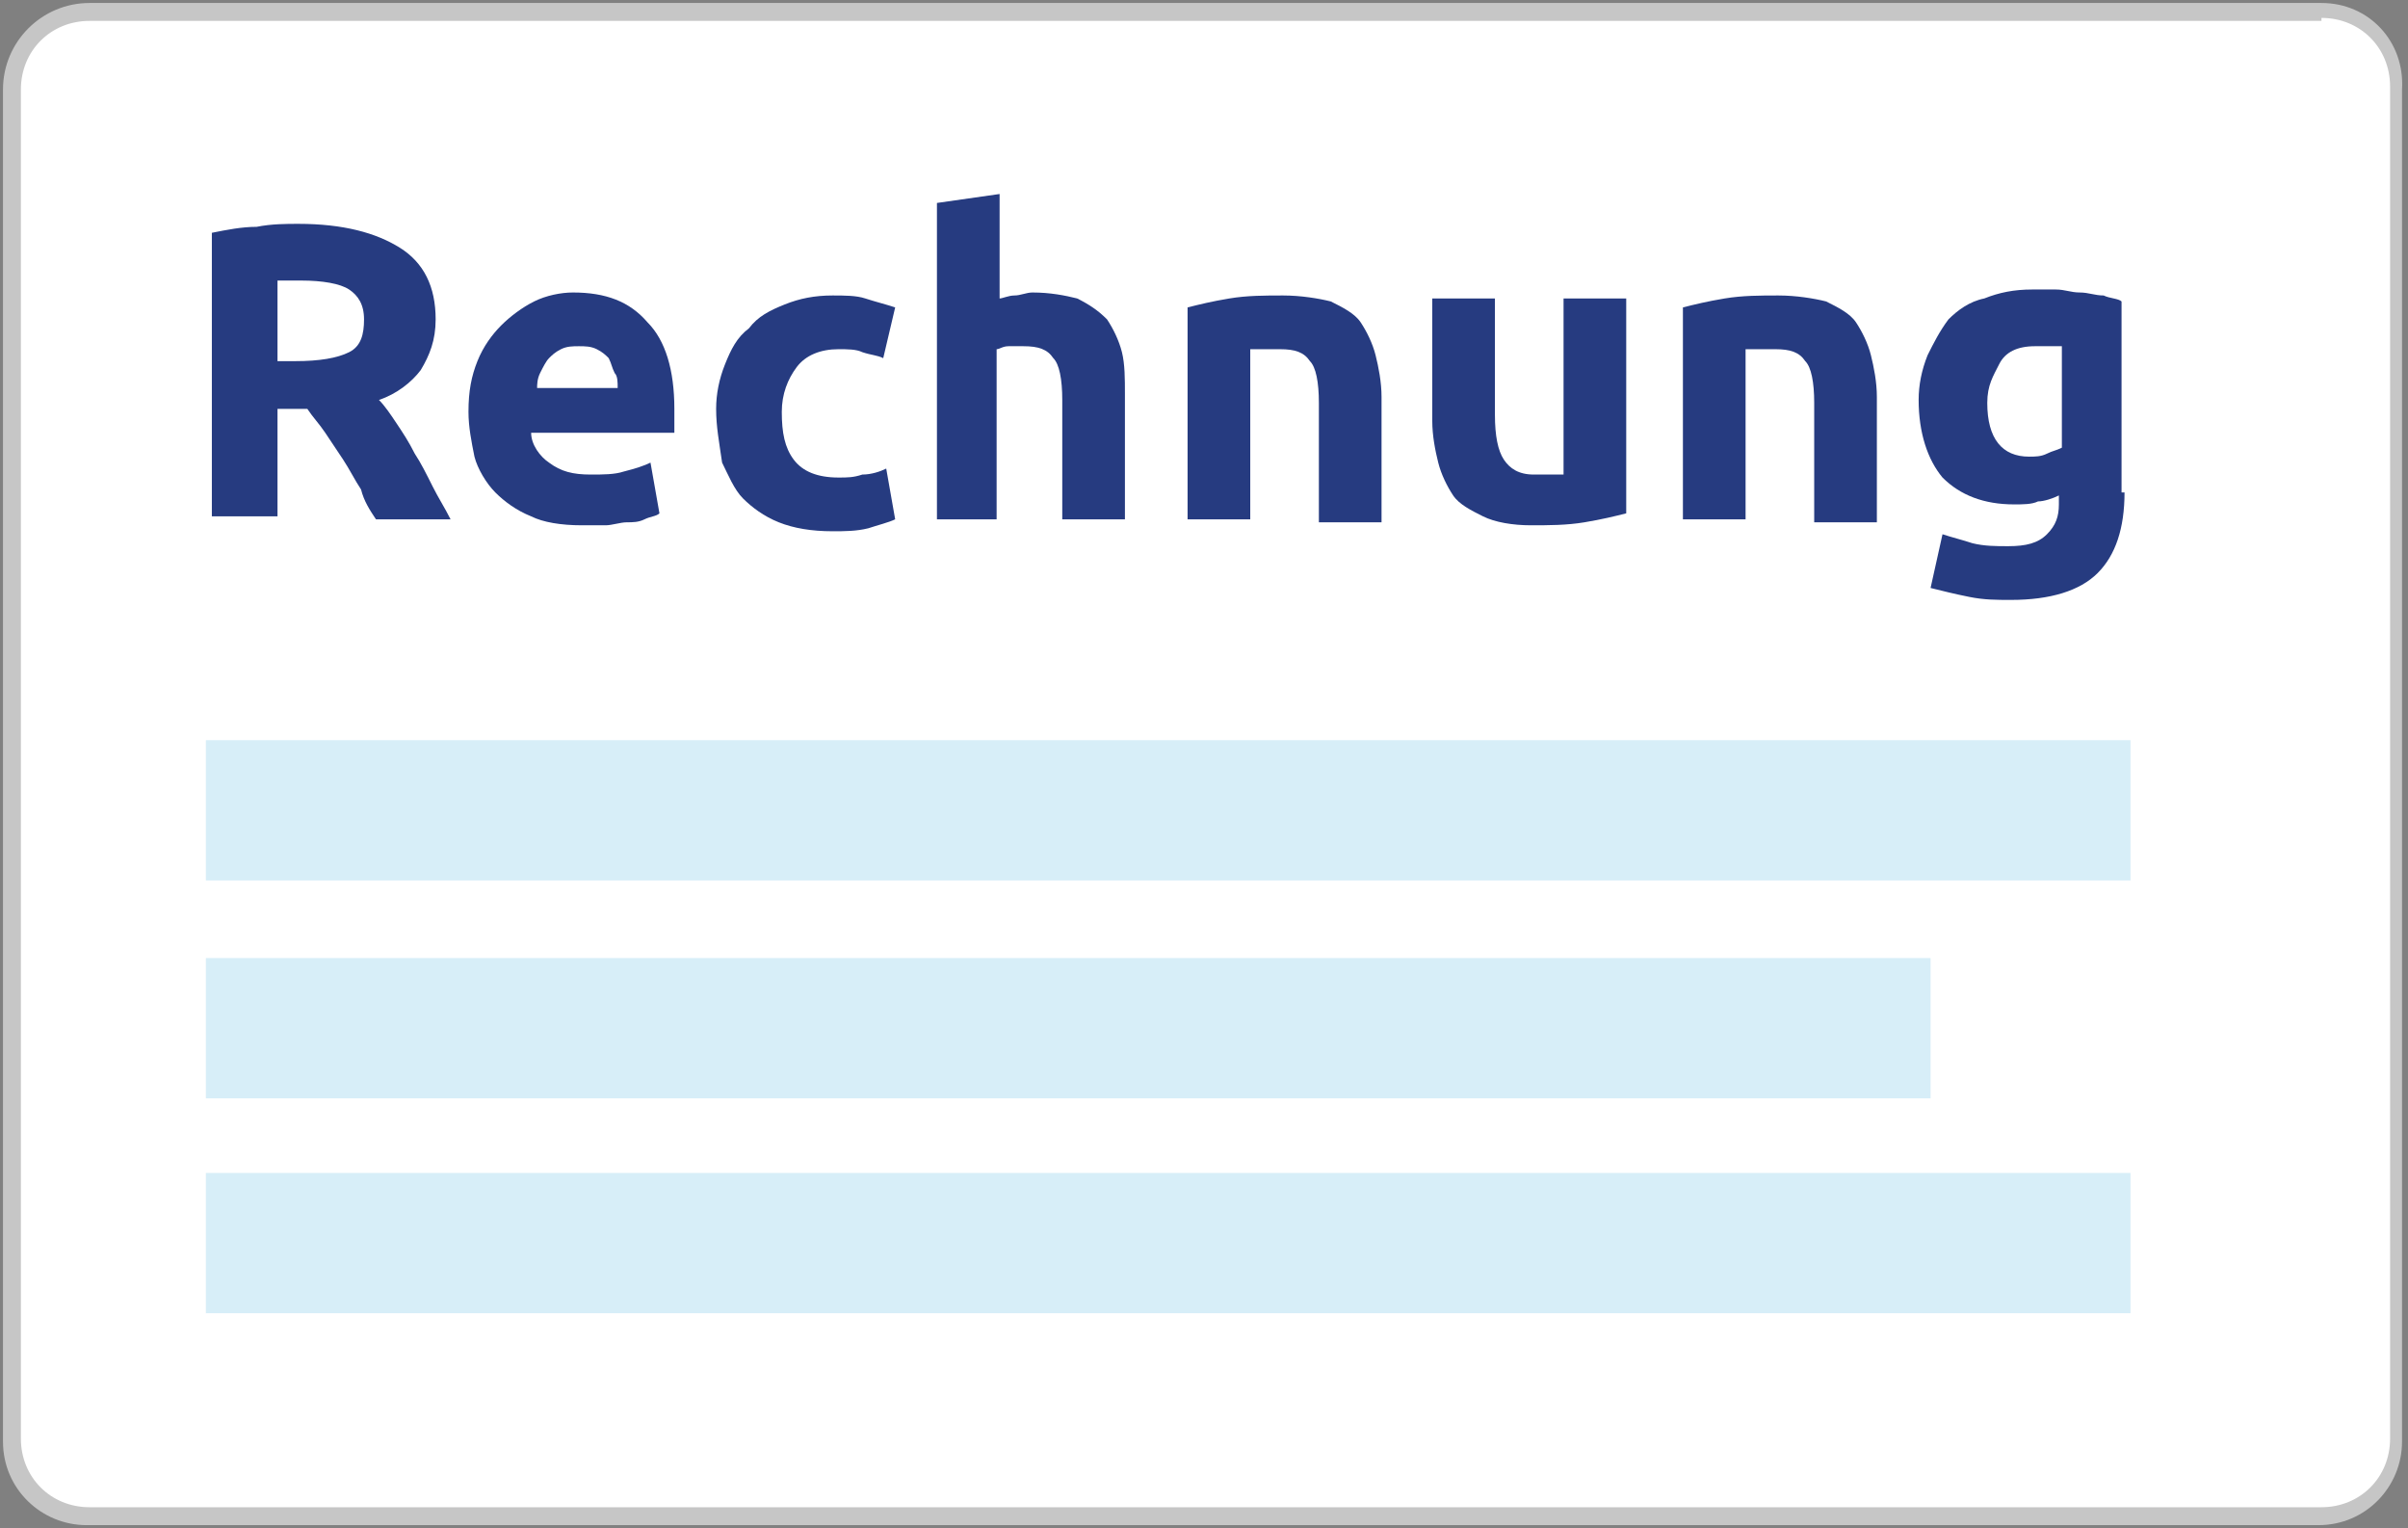
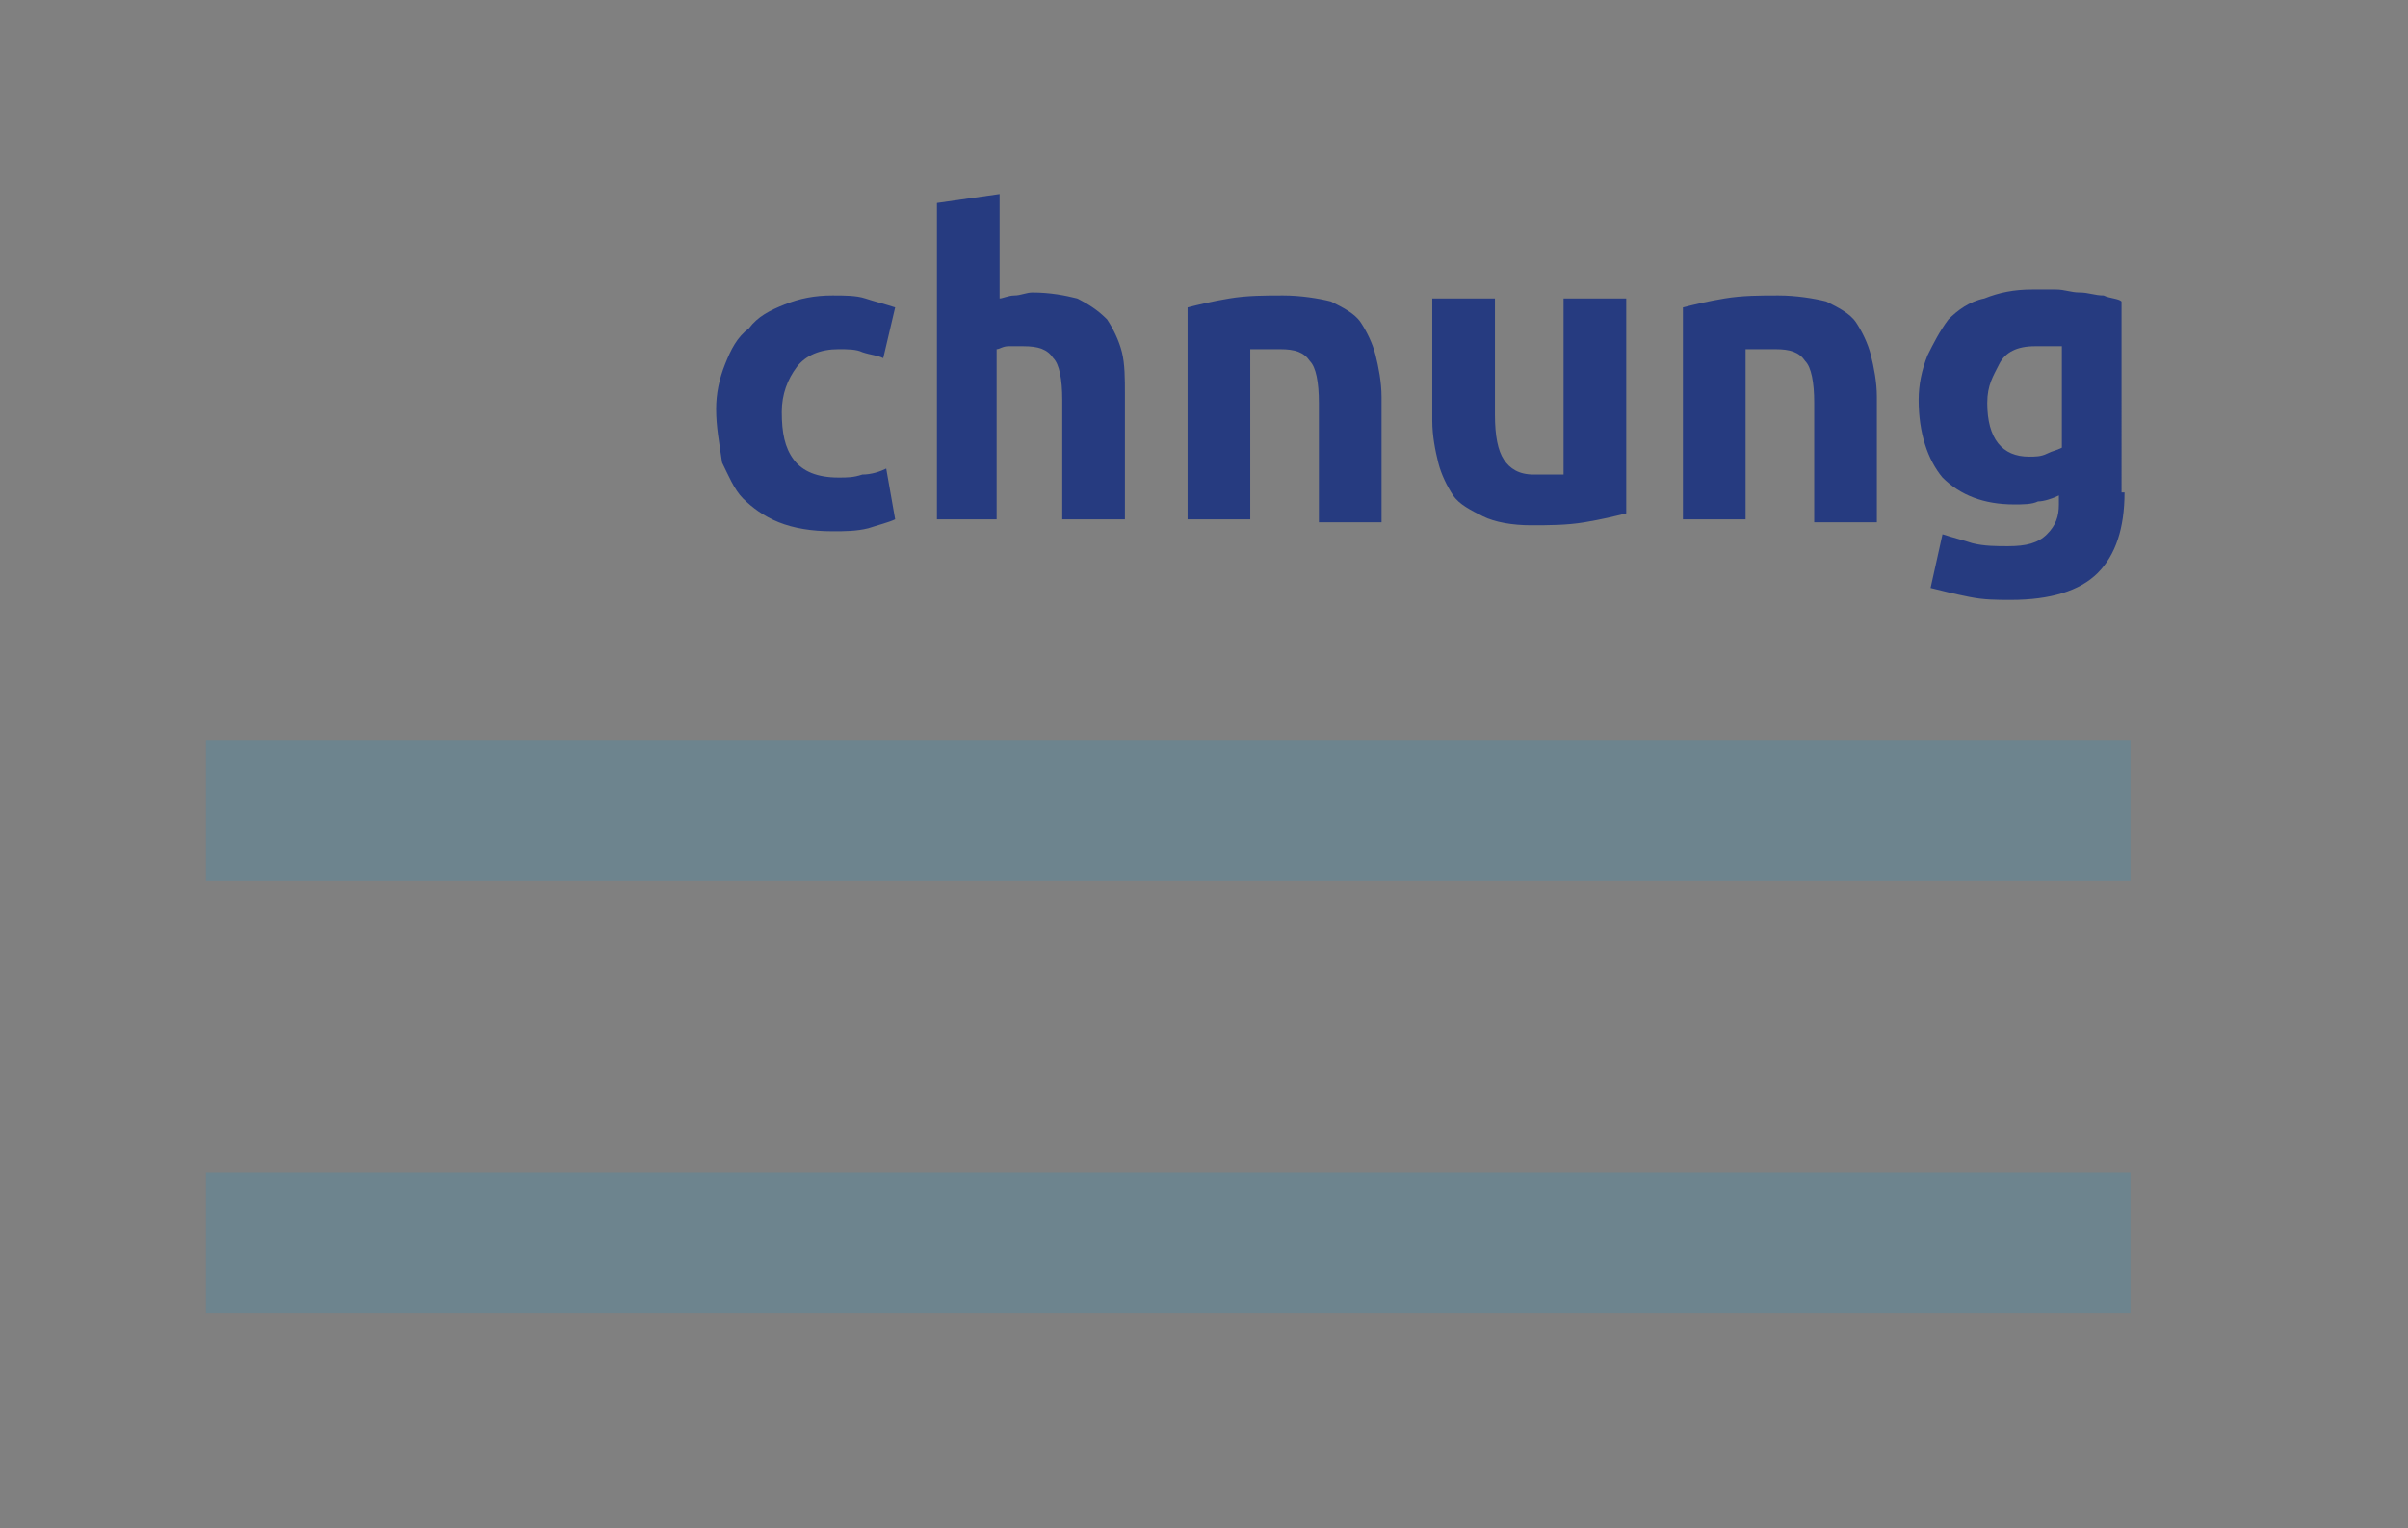
<svg xmlns="http://www.w3.org/2000/svg" version="1.1" id="Capa_1" x="0px" y="0px" viewBox="0 0 80.7 51.2" style="enable-background:new 0 0 80.7 51.2;" xml:space="preserve">
  <rect x="0" y="0" width="80.7" height="51.2" fill="#808080" stroke="none" />
  <style type="text/css">
	.st0{fill:#FFFFFF;}
	.st1{fill:#C6C6C6;}
	.st2{fill:#263B80;}
	.st3{opacity:0.17;fill:#139AD6;}
</style>
  <g>
-     <path class="st0" d="M3,50.9c-1.4,0-2.6-1.2-2.6-2.6V3c0-1.4,1.2-2.6,2.6-2.6h74.8c1.4,0,2.6,1.2,2.6,2.6v45.3   c0,1.4-1.2,2.6-2.6,2.6H3z" />
-     <path class="st1" d="M77.8,0.6c1.3,0,2.3,1,2.3,2.3v45.3c0,1.3-1,2.3-2.3,2.3H3c-1.3,0-2.3-1-2.3-2.3V3c0-1.3,1-2.3,2.3-2.3H77.8    M77.8,0.1H3C1.4,0.1,0.1,1.4,0.1,3v45.3c0,1.6,1.3,2.8,2.8,2.8h74.8c1.6,0,2.8-1.3,2.8-2.8V3C80.6,1.4,79.4,0.1,77.8,0.1L77.8,0.1   z" />
-   </g>
+     </g>
  <g>
-     <path class="st2" d="M10,7.5c1.5,0,2.6,0.3,3.4,0.8c0.8,0.5,1.2,1.3,1.2,2.4c0,0.7-0.2,1.2-0.5,1.7c-0.3,0.4-0.8,0.8-1.4,1   c0.2,0.2,0.4,0.5,0.6,0.8c0.2,0.3,0.4,0.6,0.6,1c0.2,0.3,0.4,0.7,0.6,1.1c0.2,0.4,0.4,0.7,0.6,1.1h-2.5c-0.2-0.3-0.4-0.6-0.5-1   c-0.2-0.3-0.4-0.7-0.6-1c-0.2-0.3-0.4-0.6-0.6-0.9c-0.2-0.3-0.4-0.5-0.6-0.8H9.3v3.6H7.1V7.8c0.5-0.1,1-0.2,1.5-0.2   C9.1,7.5,9.6,7.5,10,7.5z M10.1,9.4c-0.2,0-0.3,0-0.4,0c-0.1,0-0.2,0-0.4,0v2.7h0.6c0.8,0,1.4-0.1,1.8-0.3c0.4-0.2,0.5-0.6,0.5-1.1   c0-0.5-0.2-0.8-0.5-1C11.4,9.5,10.8,9.4,10.1,9.4z" />
-     <path class="st2" d="M15.7,13.8c0-0.7,0.1-1.2,0.3-1.7c0.2-0.5,0.5-0.9,0.8-1.2c0.3-0.3,0.7-0.6,1.1-0.8c0.4-0.2,0.9-0.3,1.3-0.3   c1.1,0,1.9,0.3,2.5,1c0.6,0.6,0.9,1.6,0.9,2.9c0,0.1,0,0.3,0,0.4c0,0.1,0,0.3,0,0.4h-4.8c0,0.4,0.3,0.8,0.6,1   c0.4,0.3,0.8,0.4,1.4,0.4c0.4,0,0.8,0,1.1-0.1c0.4-0.1,0.7-0.2,0.9-0.3l0.3,1.7c-0.1,0.1-0.3,0.1-0.5,0.2c-0.2,0.1-0.4,0.1-0.6,0.1   c-0.2,0-0.5,0.1-0.7,0.1c-0.3,0-0.5,0-0.8,0c-0.7,0-1.3-0.1-1.7-0.3c-0.5-0.2-0.9-0.5-1.2-0.8c-0.3-0.3-0.6-0.8-0.7-1.2   C15.8,14.8,15.7,14.3,15.7,13.8z M20.7,13c0-0.2,0-0.4-0.1-0.5c-0.1-0.2-0.1-0.3-0.2-0.5c-0.1-0.1-0.2-0.2-0.4-0.3   s-0.4-0.1-0.6-0.1c-0.2,0-0.4,0-0.6,0.1c-0.2,0.1-0.3,0.2-0.4,0.3c-0.1,0.1-0.2,0.3-0.3,0.5c-0.1,0.2-0.1,0.4-0.1,0.5H20.7z" />
    <path class="st2" d="M24,13.7c0-0.5,0.1-1,0.3-1.5c0.2-0.5,0.4-0.9,0.8-1.2c0.3-0.4,0.7-0.6,1.2-0.8c0.5-0.2,1-0.3,1.6-0.3   c0.4,0,0.8,0,1.1,0.1c0.3,0.1,0.7,0.2,1,0.3l-0.4,1.7c-0.2-0.1-0.4-0.1-0.7-0.2c-0.2-0.1-0.5-0.1-0.8-0.1c-0.6,0-1.1,0.2-1.4,0.6   c-0.3,0.4-0.5,0.9-0.5,1.5c0,0.7,0.1,1.2,0.4,1.6c0.3,0.4,0.8,0.6,1.5,0.6c0.3,0,0.5,0,0.8-0.1c0.3,0,0.6-0.1,0.8-0.2l0.3,1.7   c-0.2,0.1-0.6,0.2-0.9,0.3c-0.4,0.1-0.8,0.1-1.2,0.1c-0.7,0-1.3-0.1-1.8-0.3c-0.5-0.2-0.9-0.5-1.2-0.8c-0.3-0.3-0.5-0.8-0.7-1.2   C24.1,14.8,24,14.3,24,13.7z" />
    <path class="st2" d="M31.4,17.4V6.8l2.1-0.3V10c0.1,0,0.3-0.1,0.5-0.1c0.2,0,0.4-0.1,0.6-0.1c0.6,0,1.1,0.1,1.5,0.2   c0.4,0.2,0.7,0.4,1,0.7c0.2,0.3,0.4,0.7,0.5,1.1c0.1,0.4,0.1,0.9,0.1,1.4v4.2h-2.1v-4c0-0.7-0.1-1.2-0.3-1.4   c-0.2-0.3-0.5-0.4-1-0.4c-0.2,0-0.4,0-0.5,0c-0.2,0-0.3,0.1-0.4,0.1v5.7H31.4z" />
    <path class="st2" d="M39.8,10.3c0.4-0.1,0.8-0.2,1.4-0.3c0.6-0.1,1.2-0.1,1.8-0.1c0.6,0,1.2,0.1,1.6,0.2c0.4,0.2,0.8,0.4,1,0.7   s0.4,0.7,0.5,1.1c0.1,0.4,0.2,0.9,0.2,1.4v4.2h-2.1v-4c0-0.7-0.1-1.2-0.3-1.4c-0.2-0.3-0.5-0.4-1-0.4c-0.2,0-0.3,0-0.5,0   c-0.2,0-0.3,0-0.5,0v5.7h-2.1V10.3z" />
    <path class="st2" d="M54.5,17.2c-0.4,0.1-0.8,0.2-1.4,0.3c-0.6,0.1-1.2,0.1-1.8,0.1c-0.6,0-1.2-0.1-1.6-0.3c-0.4-0.2-0.8-0.4-1-0.7   c-0.2-0.3-0.4-0.7-0.5-1.1c-0.1-0.4-0.2-0.9-0.2-1.4V10h2.1v3.9c0,0.7,0.1,1.2,0.3,1.5c0.2,0.3,0.5,0.5,1,0.5c0.2,0,0.3,0,0.5,0   c0.2,0,0.3,0,0.5,0V10h2.1V17.2z" />
    <path class="st2" d="M56.4,10.3c0.4-0.1,0.8-0.2,1.4-0.3c0.6-0.1,1.2-0.1,1.8-0.1c0.6,0,1.2,0.1,1.6,0.2c0.4,0.2,0.8,0.4,1,0.7   c0.2,0.3,0.4,0.7,0.5,1.1c0.1,0.4,0.2,0.9,0.2,1.4v4.2h-2.1v-4c0-0.7-0.1-1.2-0.3-1.4c-0.2-0.3-0.5-0.4-1-0.4c-0.2,0-0.3,0-0.5,0   c-0.2,0-0.3,0-0.5,0v5.7h-2.1V10.3z" />
    <path class="st2" d="M71.2,16.5c0,1.2-0.3,2.1-0.9,2.7c-0.6,0.6-1.6,0.9-2.9,0.9c-0.5,0-0.9,0-1.4-0.1c-0.5-0.1-0.9-0.2-1.3-0.3   l0.4-1.8c0.3,0.1,0.7,0.2,1,0.3c0.4,0.1,0.8,0.1,1.2,0.1c0.6,0,1-0.1,1.3-0.4c0.3-0.3,0.4-0.6,0.4-1v-0.3c-0.2,0.1-0.5,0.2-0.7,0.2   c-0.2,0.1-0.5,0.1-0.8,0.1c-1,0-1.8-0.3-2.4-0.9c-0.5-0.6-0.8-1.5-0.8-2.6c0-0.5,0.1-1,0.3-1.5c0.2-0.4,0.4-0.8,0.7-1.2   c0.3-0.3,0.7-0.6,1.2-0.7c0.5-0.2,1-0.3,1.6-0.3c0.3,0,0.5,0,0.8,0s0.5,0.1,0.8,0.1c0.3,0,0.5,0.1,0.8,0.1c0.2,0.1,0.5,0.1,0.6,0.2   V16.5z M66.6,13.5c0,1.2,0.5,1.8,1.4,1.8c0.2,0,0.4,0,0.6-0.1c0.2-0.1,0.3-0.1,0.5-0.2v-3.4c-0.1,0-0.2,0-0.4,0c-0.1,0-0.3,0-0.5,0   c-0.6,0-1,0.2-1.2,0.6S66.6,12.9,66.6,13.5z" />
  </g>
  <rect x="6.9" y="24.8" class="st3" width="64.5" height="4.7" />
-   <rect x="6.9" y="32.1" class="st3" width="57.8" height="4.7" />
  <rect x="6.9" y="39.3" class="st3" width="64.5" height="4.7" />
</svg>